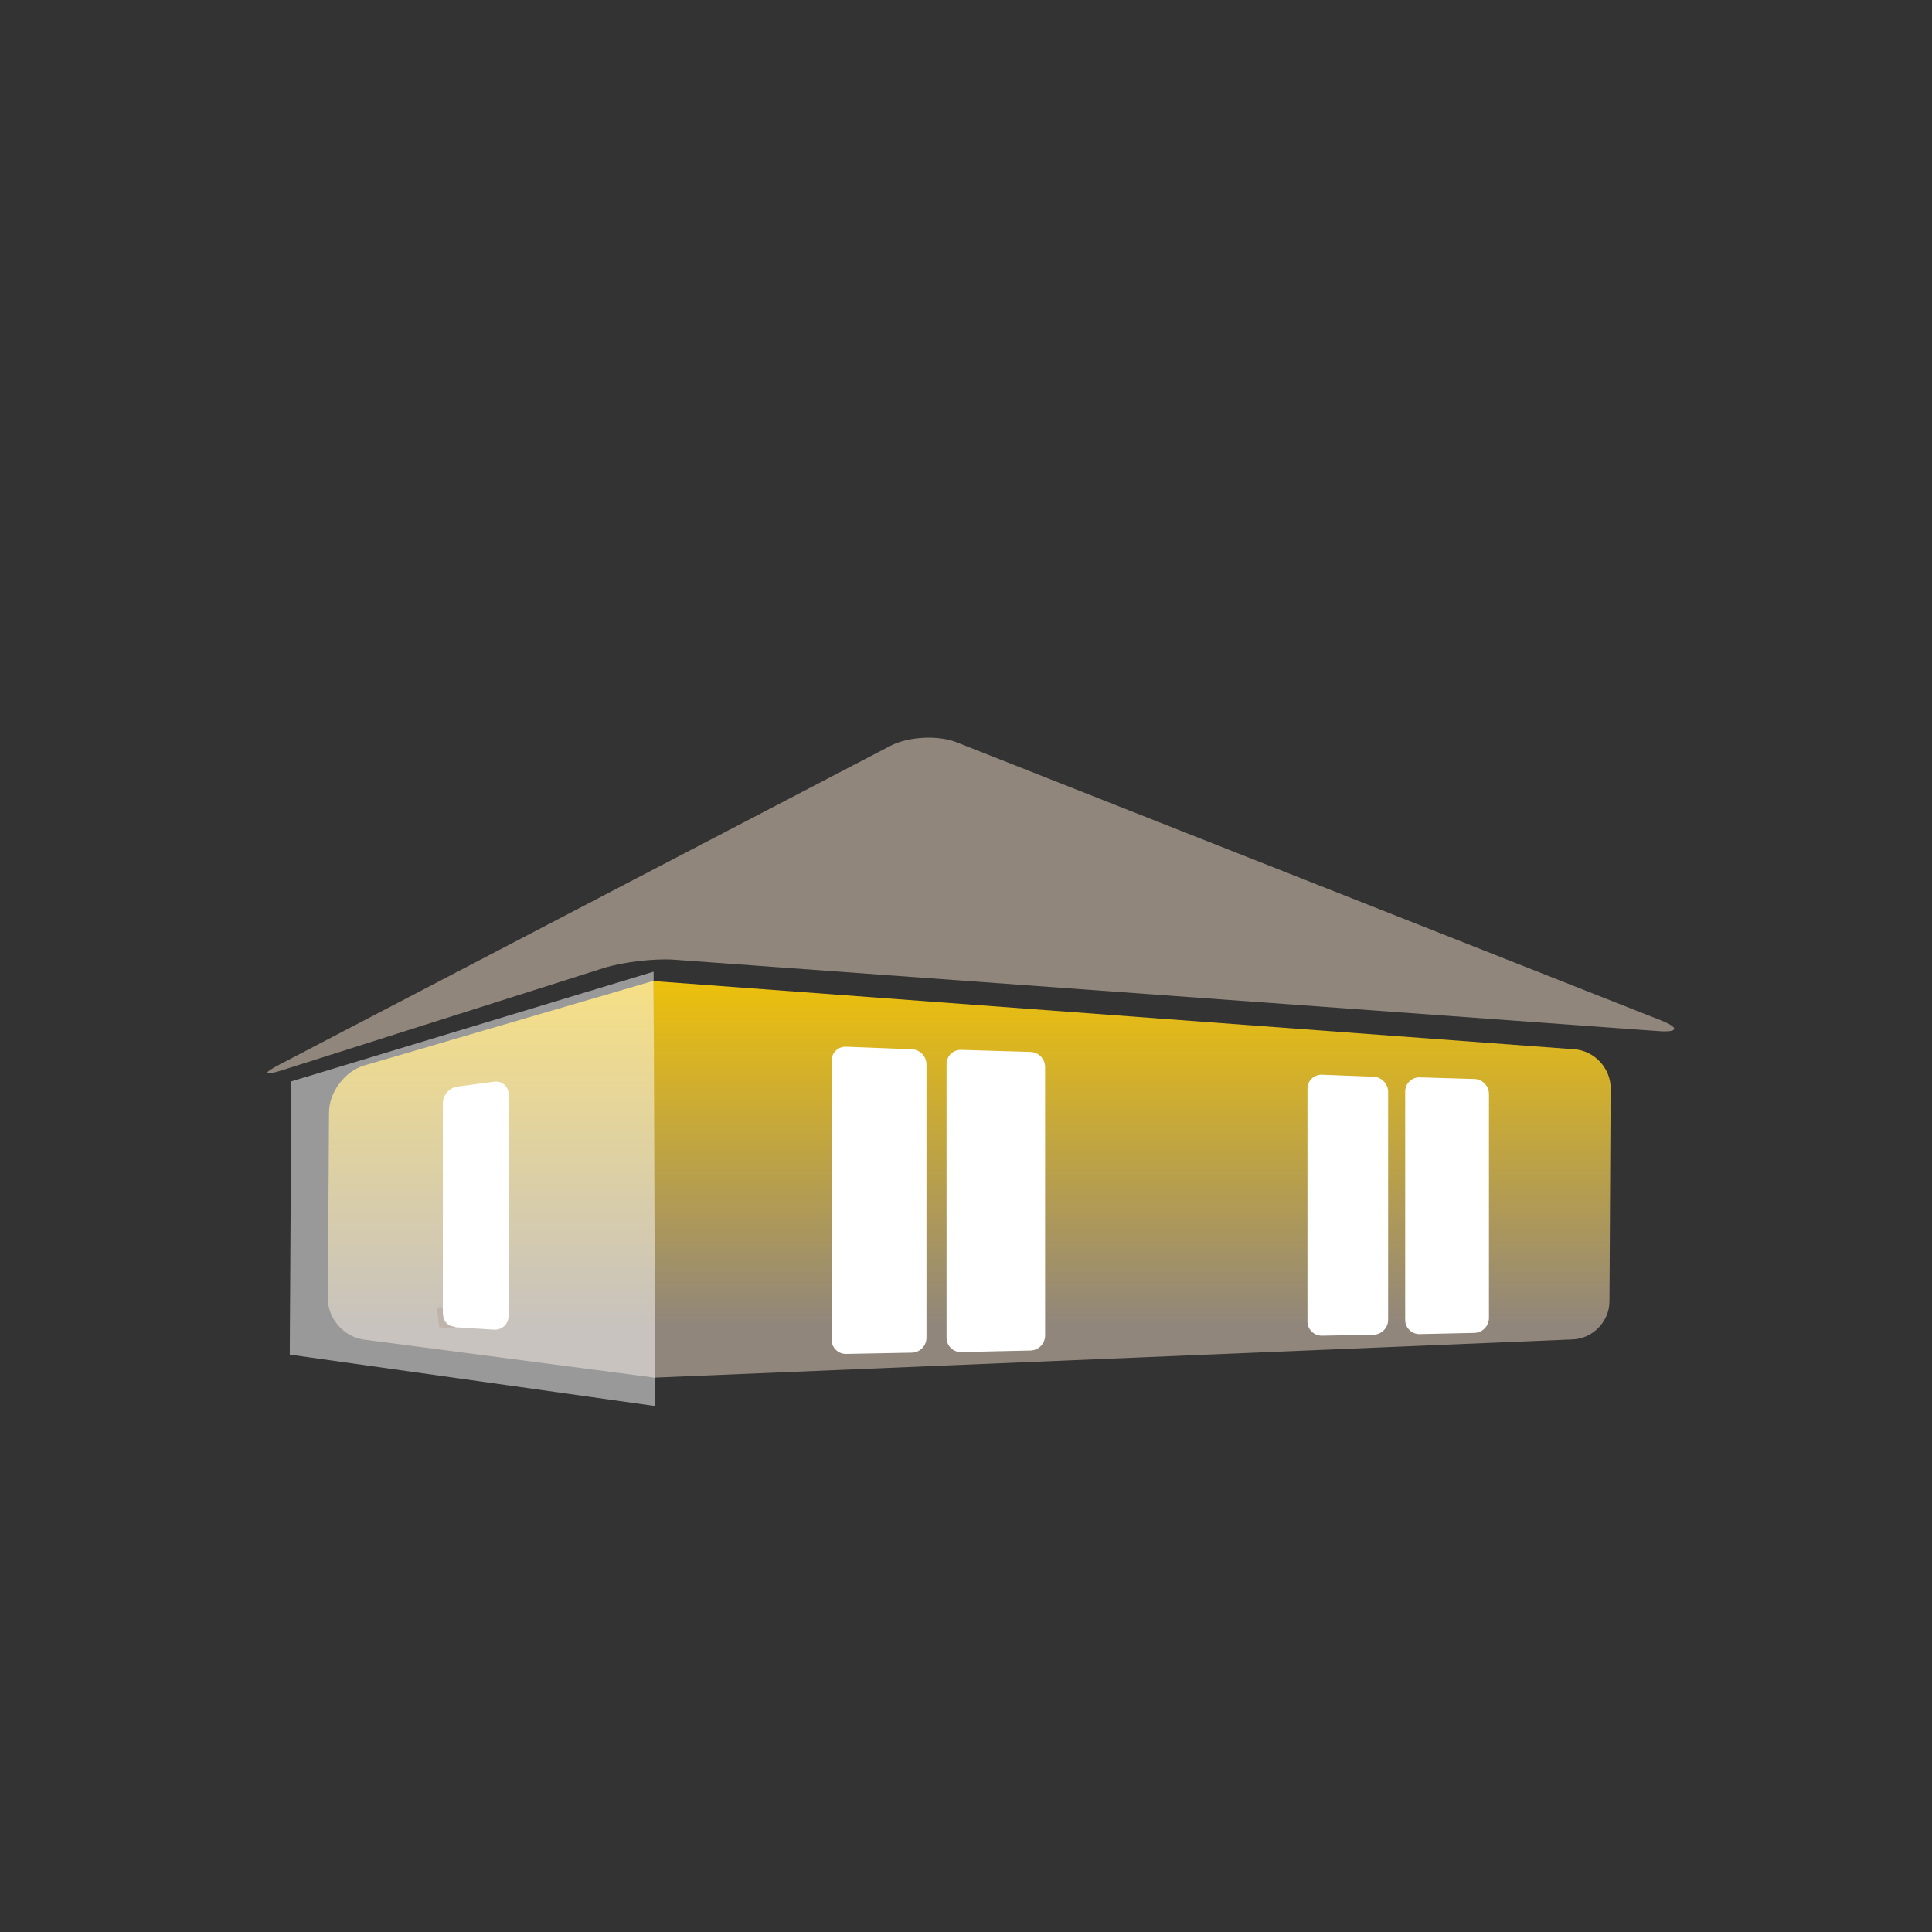
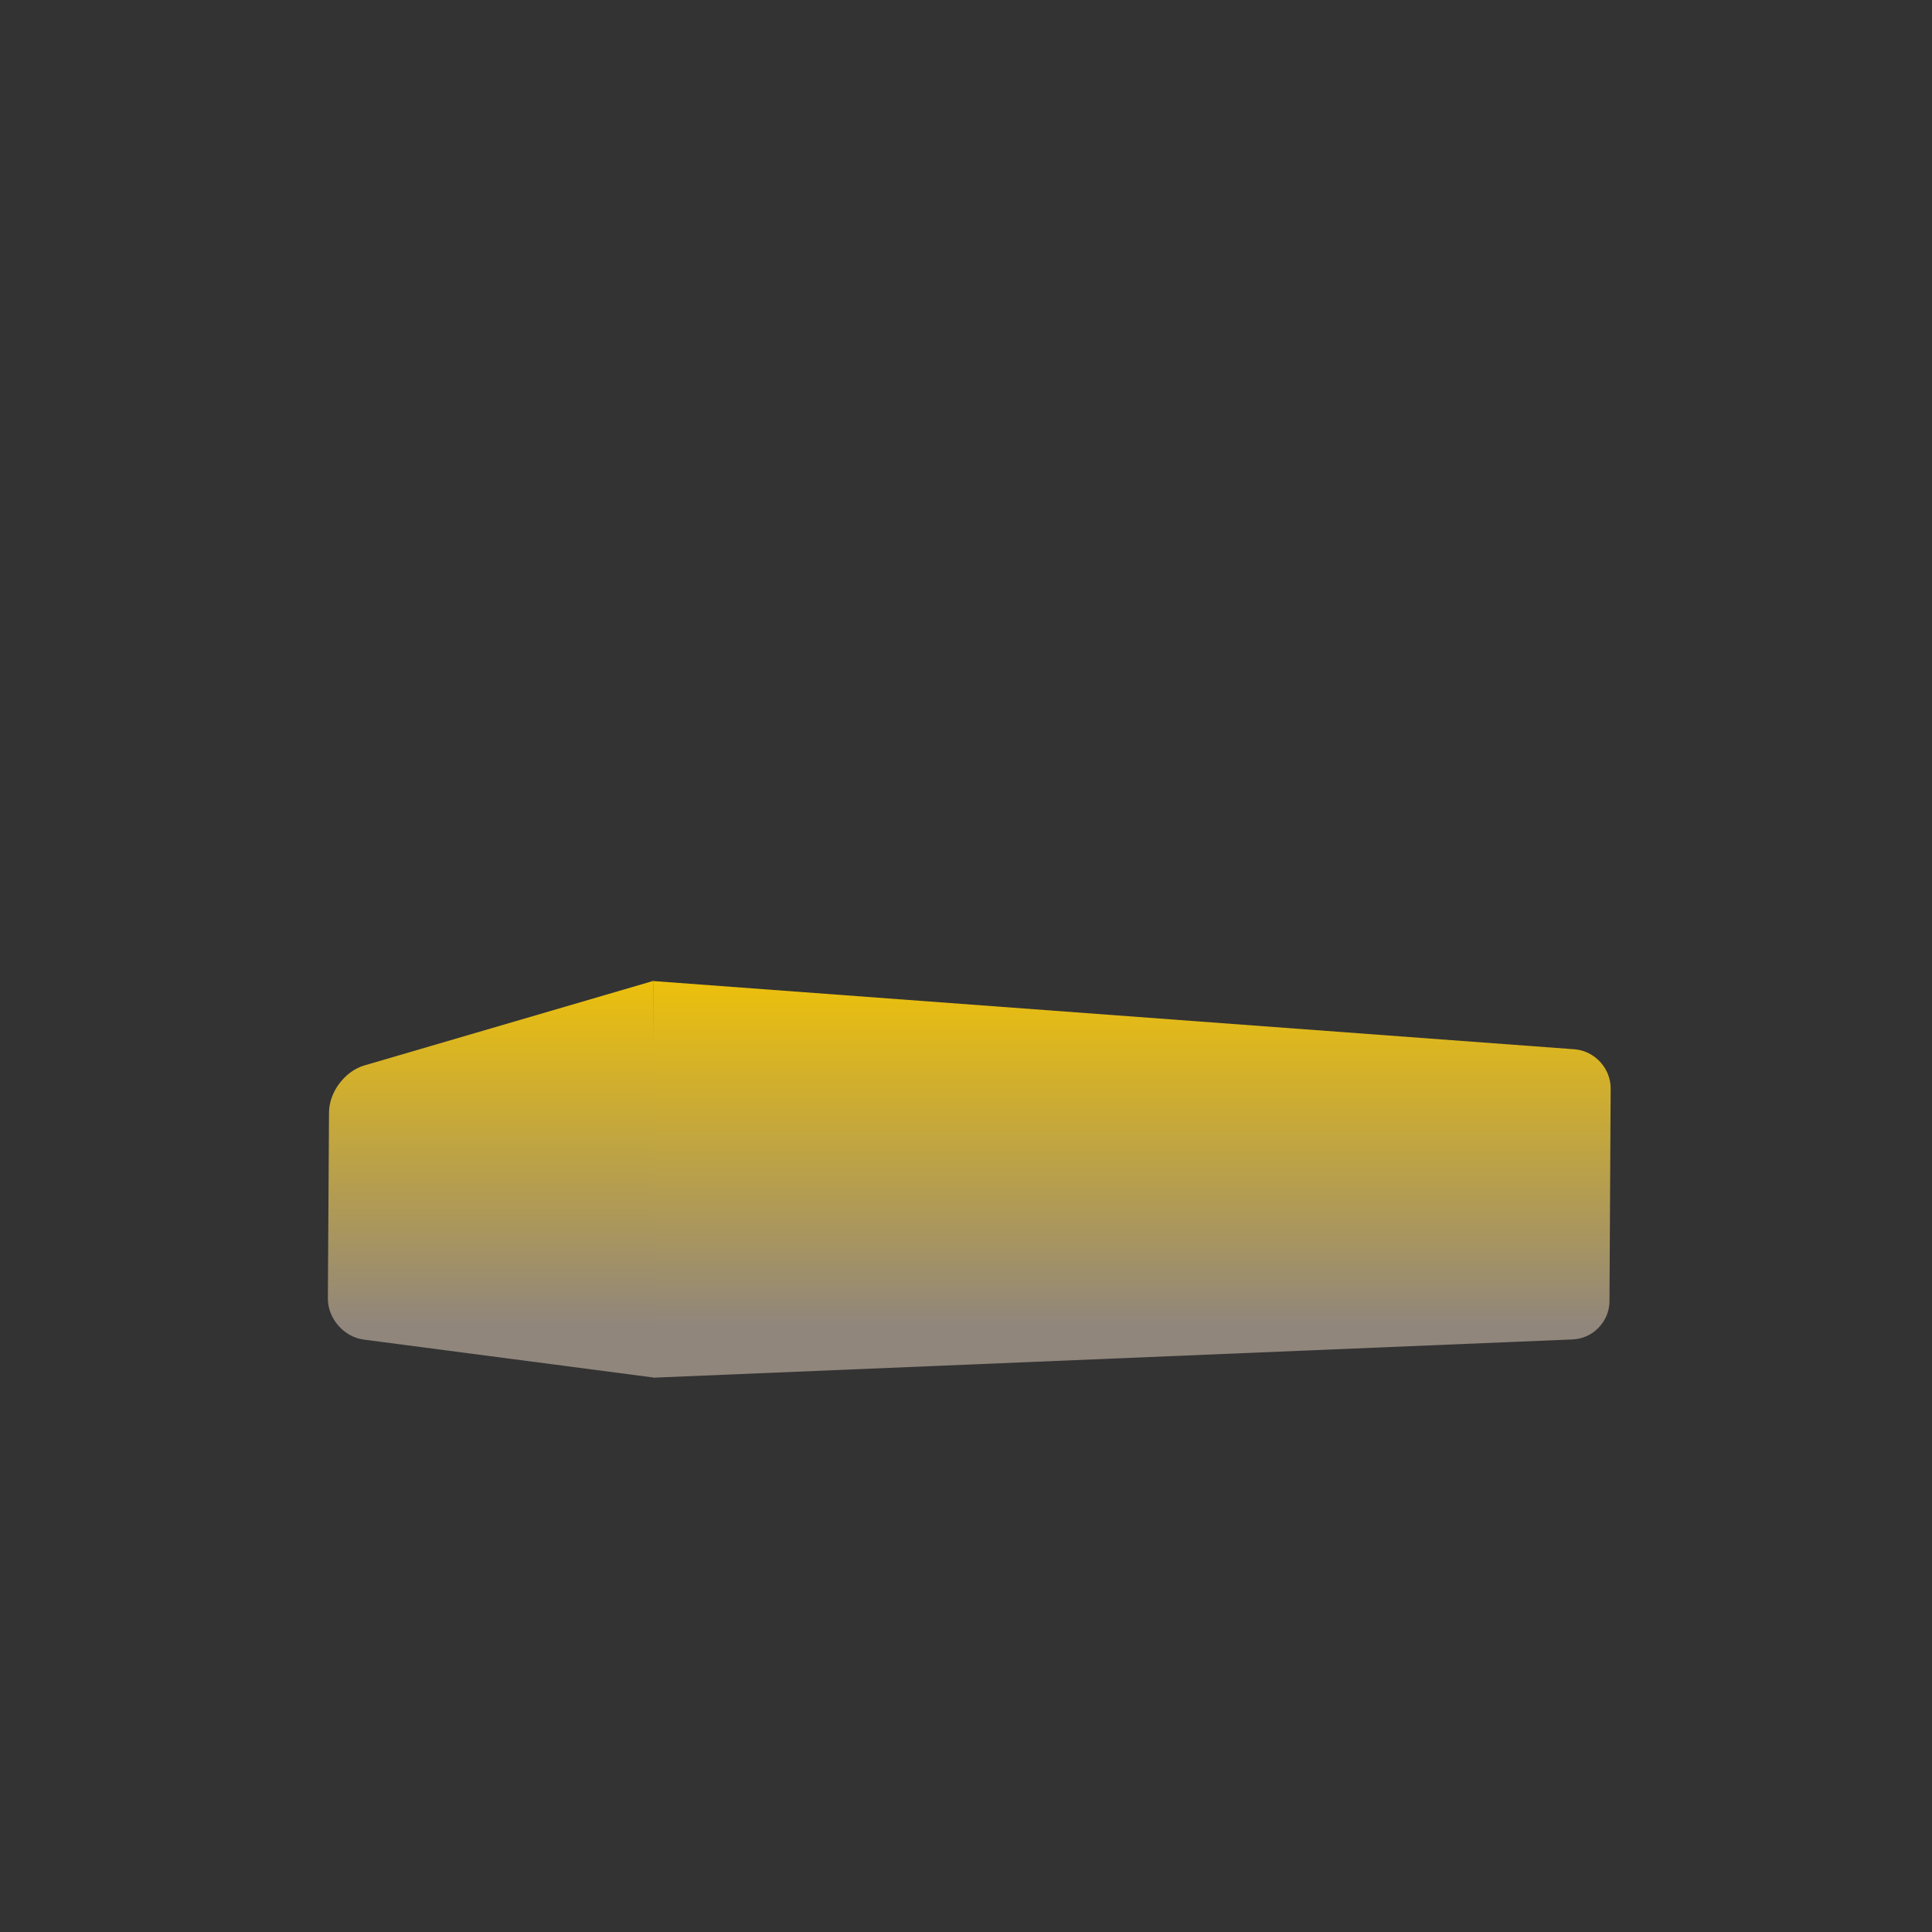
<svg xmlns="http://www.w3.org/2000/svg" version="1.1" id="svg2" xml:space="preserve" width="400" height="400" viewBox="0 0 400 400">
  <rect x="0" y="0" width="400" height="400" fill="#333333" stroke="none" />
  <defs id="defs6">
    <linearGradient x1="0" y1="0" x2="1" y2="0" gradientUnits="userSpaceOnUse" gradientTransform="matrix(0,125.777,125.777,0,55.434,76.629)" spreadMethod="pad" id="linearGradient32">
      <stop style="stop-opacity:1;stop-color:#90867c" offset="0" id="stop24" />
      <stop style="stop-opacity:1;stop-color:#90867c" offset="0.139" id="stop26" />
      <stop style="stop-opacity:1;stop-color:#ecc00c" offset="0.568" id="stop28" />
      <stop style="stop-opacity:1;stop-color:#ecc00c" offset="1" id="stop30" />
    </linearGradient>
    <linearGradient x1="0" y1="0" x2="1" y2="0" gradientUnits="userSpaceOnUse" gradientTransform="matrix(0,125.777,125.777,0,51.295,76.348)" spreadMethod="pad" id="linearGradient56">
      <stop style="stop-opacity:1;stop-color:#90867c" offset="0" id="stop48" />
      <stop style="stop-opacity:1;stop-color:#90867c" offset="0.139" id="stop50" />
      <stop style="stop-opacity:1;stop-color:#ecc00c" offset="0.568" id="stop52" />
      <stop style="stop-opacity:1;stop-color:#ecc00c" offset="1" id="stop54" />
    </linearGradient>
    <clipPath clipPathUnits="userSpaceOnUse" id="clipPath66">
-       <path d="M 0,0 H 300 V 300 H 0 Z" id="path64" />
-     </clipPath>
+       </clipPath>
    <clipPath clipPathUnits="userSpaceOnUse" id="clipPath74">
-       <path d="M 44.003,150.155 H 102.766 V 80.69 H 44.003 Z" id="path72" />
-     </clipPath>
+       </clipPath>
  </defs>
  <g id="g10" transform="matrix(1.333,0,0,-1.333,0,400)">
    <g id="g12">
      <g id="g14">
        <g id="g20">
          <g id="g22">
            <path d="m 56.579,134.59 c -3.006,-0.88 -5.457,-4.13 -5.477,-7.262 v 0 L 50.923,98.415 c -0.02,-3.131 2.481,-5.999 5.585,-6.405 v 0 l 45.155,-5.911 -0.143,61.639 z" style="fill:url(#linearGradient32);stroke:none" id="path34" />
          </g>
        </g>
      </g>
    </g>
    <g id="g36">
      <g id="g38">
        <g id="g44">
          <g id="g46">
            <path d="m 101.513,86.098 142.77,5.941 c 3.129,0.131 5.679,2.774 5.697,5.905 v 0 l 0.186,33.069 c 0.018,3.131 -2.499,5.857 -5.622,6.089 v 0 l -143.031,10.593 z" style="fill:url(#linearGradient56);stroke:none" id="path58" />
          </g>
        </g>
      </g>
    </g>
    <g id="g60">
      <g id="g62" clip-path="url(#clipPath66)">
        <g id="g68">
          <g id="g70" />
          <g id="g82">
            <g clip-path="url(#clipPath74)" opacity="0.5" id="g80">
              <g transform="translate(45.253,132.125)" id="g78">
                <path d="M 0,0 -0.25,-42.448 56.512,-50.434 56.26,17.03 Z" style="fill:#ffffff;fill-opacity:1;fill-rule:nonzero;stroke:none" id="path76" />
              </g>
            </g>
          </g>
        </g>
        <g id="g84" transform="translate(43.477,134.769)">
          <path d="m 0,0 c -2.776,-1.448 -2.607,-1.853 0.377,-0.905 l 49.855,15.842 c 2.984,0.948 7.934,1.533 11.057,1.306 L 214.106,5.158 c 3.123,-0.226 3.294,0.522 0.382,1.672 L 105.129,50.005 c -2.913,1.15 -7.524,0.908 -10.3,-0.54 z" style="fill:#90867c;fill-opacity:1;fill-rule:nonzero;stroke:none" id="path86" />
        </g>
        <g id="g88" transform="translate(129.159,92.008)">
          <path d="m 0,0 c 0,-1.252 1.015,-2.248 2.267,-2.224 l 10.206,0.196 c 1.252,0.024 2.267,1.059 2.267,2.311 V 42.74 c 0,1.253 -1.014,2.307 -2.266,2.356 L 2.266,45.493 C 1.015,45.542 0,44.566 0,43.313 Z" style="fill:#ffffff;fill-opacity:1;fill-rule:nonzero;stroke:none" id="path90" />
        </g>
        <g id="g92" transform="translate(149.284,137.012)">
-           <path d="m 0,0 c -1.252,0.037 -2.267,-0.948 -2.267,-2.2 v -42.52 c 0,-1.253 1.015,-2.245 2.267,-2.218 l 10.773,0.24 c 1.252,0.028 2.267,1.065 2.267,2.318 v 41.726 c 0,1.252 -1.014,2.298 -2.266,2.335 z" style="fill:#ffffff;fill-opacity:1;fill-rule:nonzero;stroke:none" id="path94" />
-         </g>
+           </g>
        <g id="g96" transform="translate(203.072,94.837)">
          <path d="m 0,0 c 0,-1.252 1.015,-2.248 2.267,-2.224 l 7.995,0.154 c 1.252,0.024 2.267,1.059 2.267,2.311 v 35.408 c 0,1.252 -1.014,2.307 -2.266,2.356 L 2.266,38.316 C 1.015,38.365 0,37.388 0,36.136 Z" style="fill:#ffffff;fill-opacity:1;fill-rule:nonzero;stroke:none" id="path98" />
        </g>
        <g id="g100" transform="translate(220.518,132.74)">
          <path d="m 0,0 c -1.252,0.037 -2.267,-0.948 -2.267,-2.201 v -35.461 c 0,-1.253 1.015,-2.245 2.267,-2.217 l 8.477,0.188 c 1.252,0.028 2.267,1.066 2.267,2.318 v 34.787 c 0,1.252 -1.015,2.298 -2.266,2.335 z" style="fill:#ffffff;fill-opacity:1;fill-rule:nonzero;stroke:none" id="path102" />
        </g>
        <g id="g104" transform="translate(68.781,96.049)">
-           <path d="m 0,0 c 0,-1.104 0.894,-2.056 1.996,-2.125 l 5.945,-0.371 c 1.25,-0.078 2.264,0.874 2.264,2.127 v 34.426 c 0,1.252 -1.006,2.132 -2.248,1.964 L 2.247,35.252 C 1.006,35.085 0,33.934 0,32.681 Z" style="fill:#ffffff;fill-opacity:1;fill-rule:nonzero;stroke:none" id="path106" />
-         </g>
+           </g>
        <g id="g108" transform="translate(70.765,93.993)">
          <path d="m 0,0 c -1.984,0.114 -1.984,1.191 -1.984,2.608 0,0.85 -0.907,0.283 -0.907,0.283 l 0.34,-2.948 2.211,-0.226 z" style="fill:#beb4ac;fill-opacity:1;fill-rule:nonzero;stroke:none" id="path110" />
        </g>
      </g>
    </g>
  </g>
</svg>